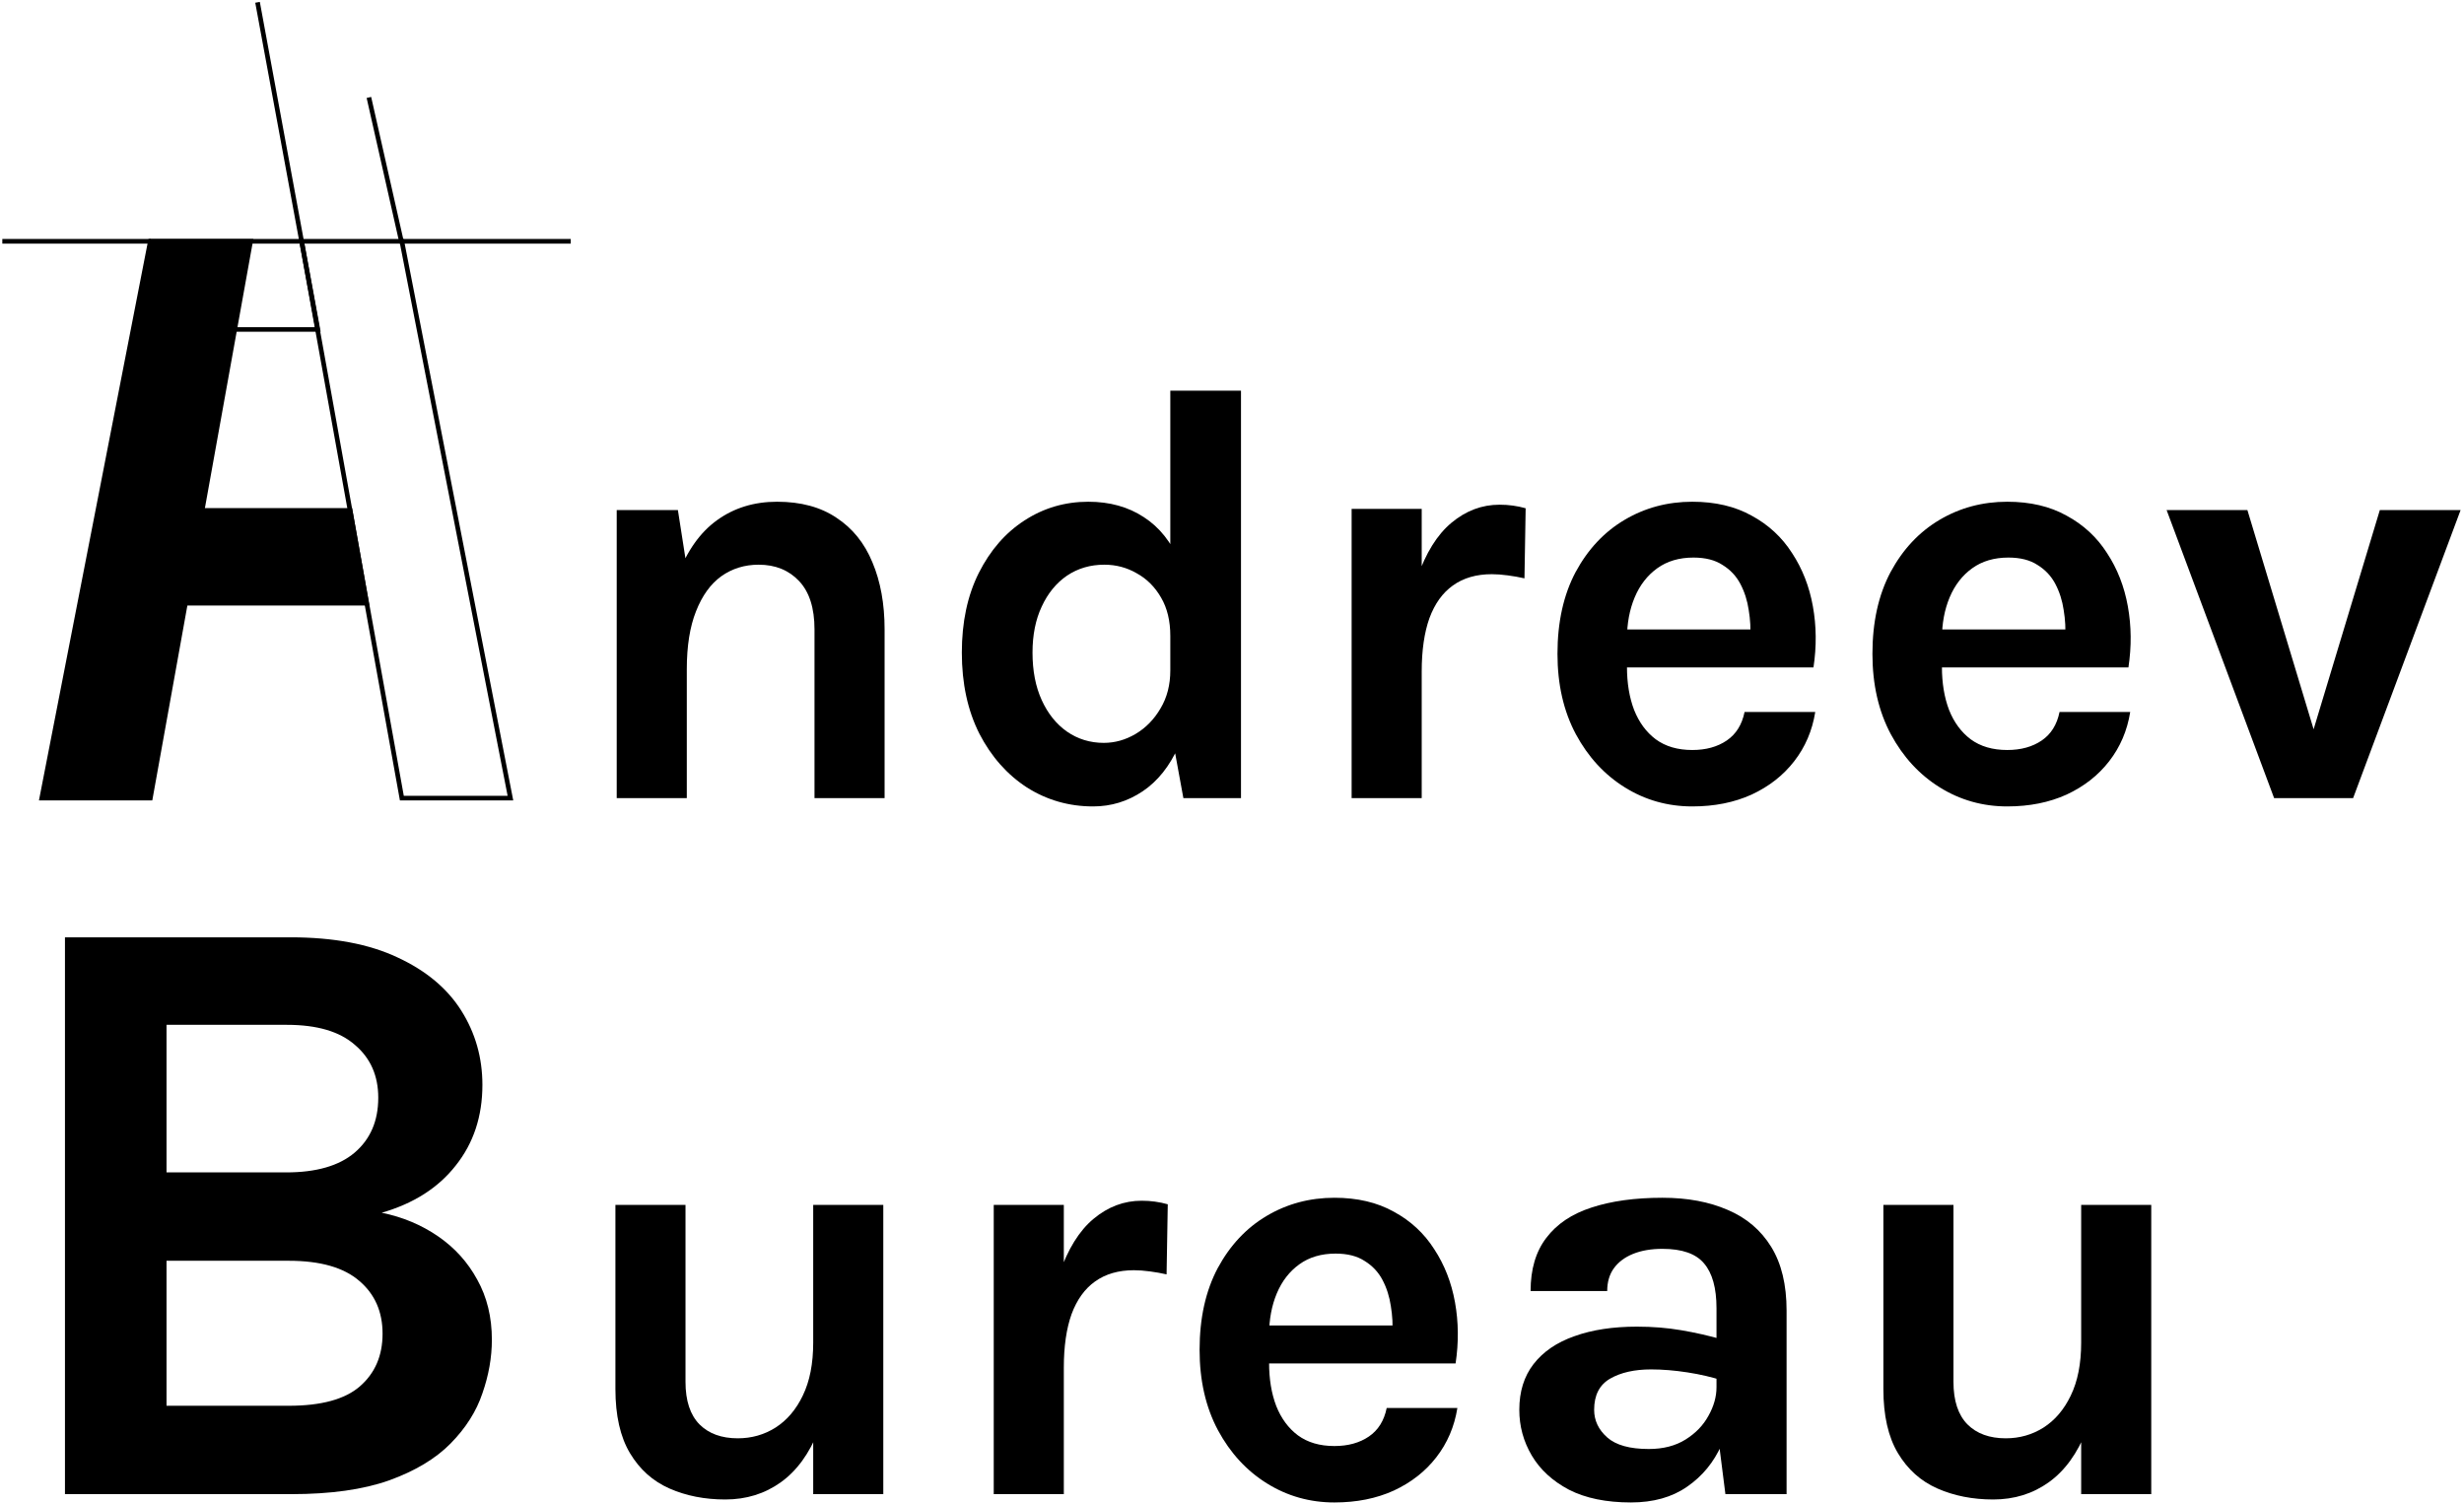
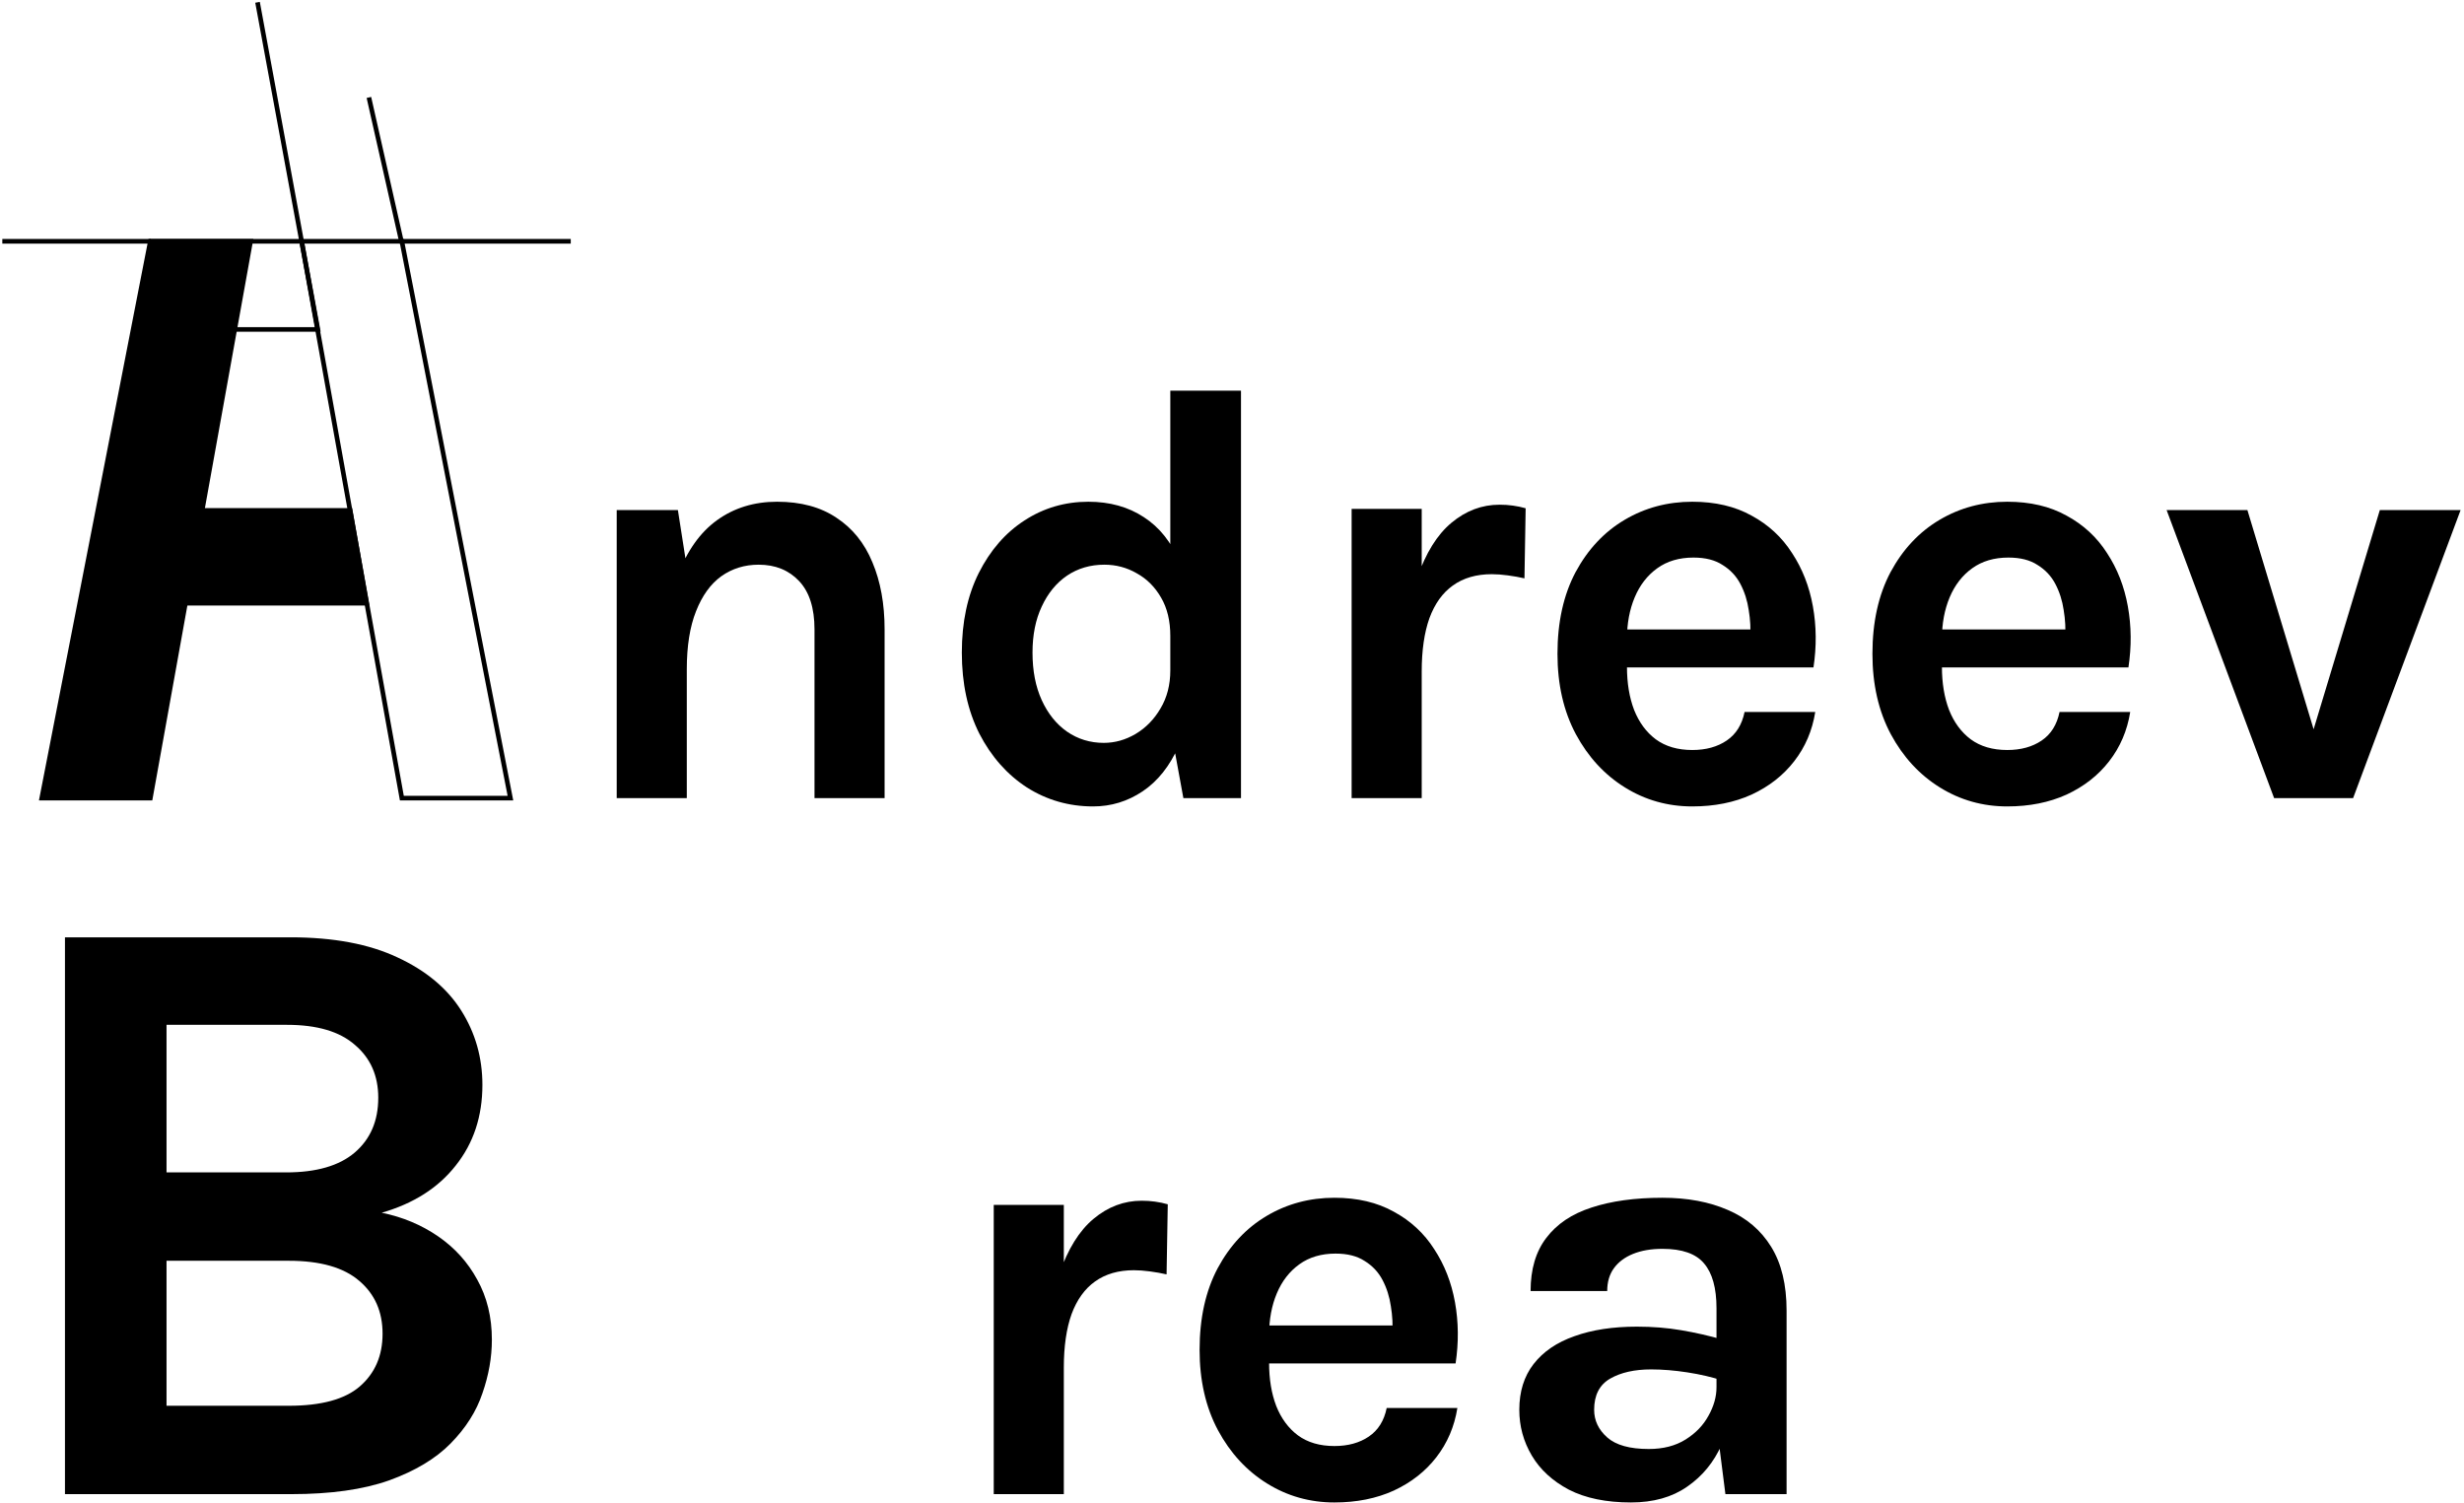
<svg xmlns="http://www.w3.org/2000/svg" width="531" height="324" viewBox="0 0 531 324" fill="none">
  <path d="M466.911 109.92H484.319L499.167 159.072H498.015L512.863 109.92H530.271L507.103 172H490.079L466.911 109.92Z" fill="black" />
  <path d="M432.572 173.792C427.281 173.792 422.439 172.427 418.044 169.696C413.649 166.965 410.129 163.147 407.484 158.24C404.839 153.291 403.516 147.509 403.516 140.896C403.516 134.069 404.817 128.203 407.42 123.296C410.065 118.389 413.585 114.635 417.98 112.032C422.375 109.429 427.239 108.128 432.572 108.128C437.521 108.128 441.788 109.131 445.372 111.136C448.999 113.099 451.9 115.787 454.076 119.2C456.295 122.571 457.788 126.389 458.556 130.656C459.324 134.923 459.367 139.317 458.684 143.84H415.548V135.648H447.996L445.052 137.568C445.18 135.563 445.073 133.536 444.732 131.488C444.433 129.44 443.836 127.563 442.94 125.856C442.044 124.149 440.764 122.784 439.1 121.76C437.479 120.693 435.388 120.16 432.828 120.16C429.756 120.16 427.153 120.928 425.02 122.464C422.887 124 421.265 126.091 420.156 128.736C419.047 131.381 418.492 134.368 418.492 137.696V143.712C418.492 147.211 419.004 150.304 420.028 152.992C421.095 155.68 422.652 157.792 424.7 159.328C426.791 160.864 429.415 161.632 432.572 161.632C435.516 161.632 437.991 160.949 439.996 159.584C442.001 158.219 443.281 156.171 443.836 153.44H459.068C458.428 157.451 456.913 160.992 454.524 164.064C452.177 167.093 449.127 169.483 445.372 171.232C441.617 172.939 437.351 173.792 432.572 173.792Z" fill="black" />
  <path d="M364.697 173.792C359.406 173.792 354.564 172.427 350.169 169.696C345.774 166.965 342.254 163.147 339.609 158.24C336.964 153.291 335.641 147.509 335.641 140.896C335.641 134.069 336.942 128.203 339.545 123.296C342.19 118.389 345.71 114.635 350.105 112.032C354.5 109.429 359.364 108.128 364.697 108.128C369.646 108.128 373.913 109.131 377.497 111.136C381.124 113.099 384.025 115.787 386.201 119.2C388.42 122.571 389.913 126.389 390.681 130.656C391.449 134.923 391.492 139.317 390.809 143.84H347.673V135.648H380.121L377.177 137.568C377.305 135.563 377.198 133.536 376.857 131.488C376.558 129.44 375.961 127.563 375.065 125.856C374.169 124.149 372.889 122.784 371.225 121.76C369.604 120.693 367.513 120.16 364.953 120.16C361.881 120.16 359.278 120.928 357.145 122.464C355.012 124 353.39 126.091 352.281 128.736C351.172 131.381 350.617 134.368 350.617 137.696V143.712C350.617 147.211 351.129 150.304 352.153 152.992C353.22 155.68 354.777 157.792 356.825 159.328C358.916 160.864 361.54 161.632 364.697 161.632C367.641 161.632 370.116 160.949 372.121 159.584C374.126 158.219 375.406 156.171 375.961 153.44H391.193C390.553 157.451 389.038 160.992 386.649 164.064C384.302 167.093 381.252 169.483 377.497 171.232C373.742 172.939 369.476 173.792 364.697 173.792Z" fill="black" />
  <path d="M291.279 172V109.664H306.383V172H291.279ZM302.671 144.736C302.671 136.587 303.588 129.845 305.423 124.512C307.257 119.179 309.711 115.232 312.783 112.672C315.897 110.069 319.353 108.768 323.151 108.768C324.175 108.768 325.135 108.832 326.031 108.96C326.969 109.088 327.887 109.28 328.783 109.536L328.527 124.64C327.417 124.384 326.223 124.171 324.943 124C323.663 123.829 322.511 123.744 321.487 123.744C318.159 123.744 315.364 124.555 313.103 126.176C310.884 127.755 309.199 130.101 308.047 133.216C306.937 136.331 306.383 140.171 306.383 144.736H302.671Z" fill="black" />
  <path d="M235.566 173.792C230.361 173.792 225.603 172.427 221.294 169.696C217.027 166.923 213.614 163.061 211.054 158.112C208.536 153.12 207.278 147.296 207.278 140.64C207.278 134.069 208.494 128.352 210.926 123.488C213.401 118.581 216.686 114.805 220.782 112.16C224.92 109.472 229.507 108.128 234.542 108.128C239.15 108.128 243.139 109.237 246.51 111.456C249.881 113.632 252.462 116.875 254.254 121.184C256.046 125.493 256.942 130.784 256.942 137.056H252.206C252.206 133.813 251.544 131.061 250.222 128.8C248.899 126.496 247.15 124.747 244.974 123.552C242.84 122.315 240.515 121.696 237.998 121.696C234.969 121.696 232.281 122.485 229.934 124.064C227.63 125.643 225.817 127.861 224.494 130.72C223.171 133.536 222.51 136.843 222.51 140.64C222.51 144.565 223.171 147.979 224.494 150.88C225.817 153.781 227.63 156.043 229.934 157.664C232.281 159.285 234.926 160.096 237.87 160.096C240.259 160.096 242.542 159.456 244.718 158.176C246.937 156.853 248.728 155.019 250.094 152.672C251.502 150.325 252.206 147.595 252.206 144.48H256.942C256.942 151.008 255.96 156.448 253.998 160.8C252.078 165.109 249.496 168.352 246.254 170.528C243.011 172.704 239.449 173.792 235.566 173.792ZM255.022 172L252.206 156.64V84.192H267.438V172H255.022Z" fill="black" />
  <path d="M175.528 172V135.648C175.528 131.04 174.418 127.563 172.2 125.216C169.981 122.869 167.08 121.696 163.496 121.696C160.466 121.696 157.778 122.528 155.432 124.192C153.128 125.856 151.314 128.373 149.992 131.744C148.669 135.072 148.008 139.232 148.008 144.224H143.016C143.016 136.16 144.018 129.461 146.024 124.128C148.029 118.752 150.866 114.741 154.536 112.096C158.205 109.451 162.514 108.128 167.464 108.128C172.584 108.128 176.85 109.28 180.264 111.584C183.72 113.845 186.301 117.045 188.008 121.184C189.757 125.323 190.632 130.144 190.632 135.648V172H175.528ZM132.904 172V109.92H146.088L148.008 122.208V172H132.904Z" fill="black" />
-   <path d="M448.498 259.664H463.602V322H448.498V259.664ZM405.874 259.664H420.978V297.808C420.978 301.861 421.981 304.912 423.986 306.96C425.991 308.965 428.743 309.968 432.242 309.968C435.229 309.968 437.938 309.2 440.37 307.664C442.845 306.085 444.807 303.781 446.258 300.752C447.751 297.68 448.498 293.883 448.498 289.36H452.594C452.594 296.955 451.613 303.248 449.65 308.24C447.687 313.232 444.978 316.965 441.522 319.44C438.066 321.915 434.077 323.152 429.554 323.152C425.117 323.152 421.106 322.363 417.522 320.784C413.938 319.205 411.101 316.667 409.01 313.168C406.919 309.669 405.874 305.061 405.874 299.344V259.664Z" fill="black" />
  <path d="M371.831 322L369.911 306.896V281.936C369.911 277.584 369.015 274.363 367.223 272.272C365.474 270.181 362.487 269.136 358.263 269.136C355.831 269.136 353.719 269.499 351.927 270.224C350.135 270.949 348.748 271.995 347.767 273.36C346.828 274.683 346.359 276.304 346.359 278.224H329.847C329.847 273.531 330.978 269.712 333.239 266.768C335.5 263.781 338.743 261.605 342.967 260.24C347.234 258.832 352.332 258.128 358.263 258.128C363.639 258.128 368.332 259.003 372.343 260.752C376.354 262.459 379.468 265.104 381.687 268.688C383.906 272.272 385.015 276.859 385.015 282.448V322H371.831ZM351.479 323.792C346.146 323.792 341.687 322.875 338.103 321.04C334.562 319.163 331.895 316.709 330.103 313.68C328.311 310.651 327.415 307.365 327.415 303.824C327.415 299.899 328.439 296.613 330.487 293.968C332.578 291.28 335.522 289.275 339.319 287.952C343.116 286.587 347.596 285.904 352.759 285.904C356.13 285.904 359.308 286.16 362.295 286.672C365.324 287.184 368.332 287.867 371.319 288.72V297.552C368.972 296.784 366.412 296.187 363.639 295.76C360.866 295.333 358.263 295.12 355.831 295.12C352.247 295.12 349.303 295.781 346.999 297.104C344.695 298.427 343.543 300.667 343.543 303.824C343.543 306.128 344.482 308.112 346.359 309.776C348.236 311.44 351.223 312.272 355.319 312.272C358.434 312.272 361.079 311.589 363.255 310.224C365.431 308.859 367.074 307.152 368.183 305.104C369.335 303.056 369.911 301.008 369.911 298.96H373.495C373.495 303.44 372.663 307.579 370.999 311.376C369.335 315.131 366.86 318.139 363.575 320.4C360.332 322.661 356.3 323.792 351.479 323.792Z" fill="black" />
  <path d="M287.572 323.792C282.281 323.792 277.439 322.427 273.044 319.696C268.649 316.965 265.129 313.147 262.484 308.24C259.839 303.291 258.516 297.509 258.516 290.896C258.516 284.069 259.817 278.203 262.42 273.296C265.065 268.389 268.585 264.635 272.98 262.032C277.375 259.429 282.239 258.128 287.572 258.128C292.521 258.128 296.788 259.131 300.372 261.136C303.999 263.099 306.9 265.787 309.076 269.2C311.295 272.571 312.788 276.389 313.556 280.656C314.324 284.923 314.367 289.317 313.684 293.84H270.548V285.648H302.996L300.052 287.568C300.18 285.563 300.073 283.536 299.732 281.488C299.433 279.44 298.836 277.563 297.94 275.856C297.044 274.149 295.764 272.784 294.1 271.76C292.479 270.693 290.388 270.16 287.828 270.16C284.756 270.16 282.153 270.928 280.02 272.464C277.887 274 276.265 276.091 275.156 278.736C274.047 281.381 273.492 284.368 273.492 287.696V293.712C273.492 297.211 274.004 300.304 275.028 302.992C276.095 305.68 277.652 307.792 279.7 309.328C281.791 310.864 284.415 311.632 287.572 311.632C290.516 311.632 292.991 310.949 294.996 309.584C297.001 308.219 298.281 306.171 298.836 303.44H314.068C313.428 307.451 311.913 310.992 309.524 314.064C307.177 317.093 304.127 319.483 300.372 321.232C296.617 322.939 292.351 323.792 287.572 323.792Z" fill="black" />
  <path d="M214.154 322V259.664H229.258V322H214.154ZM225.546 294.736C225.546 286.587 226.463 279.845 228.298 274.512C230.132 269.179 232.586 265.232 235.658 262.672C238.772 260.069 242.228 258.768 246.026 258.768C247.05 258.768 248.01 258.832 248.906 258.96C249.844 259.088 250.762 259.28 251.658 259.536L251.402 274.64C250.292 274.384 249.098 274.171 247.818 274C246.538 273.829 245.386 273.744 244.362 273.744C241.034 273.744 238.239 274.555 235.978 276.176C233.759 277.755 232.074 280.101 230.922 283.216C229.812 286.331 229.258 290.171 229.258 294.736H225.546Z" fill="black" />
-   <path d="M175.248 259.664H190.352V322H175.248V259.664ZM132.624 259.664H147.728V297.808C147.728 301.861 148.731 304.912 150.736 306.96C152.741 308.965 155.493 309.968 158.992 309.968C161.979 309.968 164.688 309.2 167.12 307.664C169.595 306.085 171.557 303.781 173.008 300.752C174.501 297.68 175.248 293.883 175.248 289.36H179.344C179.344 296.955 178.363 303.248 176.4 308.24C174.437 313.232 171.728 316.965 168.272 319.44C164.816 321.915 160.827 323.152 156.304 323.152C151.867 323.152 147.856 322.363 144.272 320.784C140.688 319.205 137.851 316.667 135.76 313.168C133.669 309.669 132.624 305.061 132.624 299.344V259.664Z" fill="black" />
  <path d="M14 322V202H62.597C71.871 202 79.569 203.448 85.689 206.345C91.811 209.18 96.386 213.002 99.415 217.809C102.445 222.616 103.96 227.948 103.96 233.803C103.96 240.582 102.043 246.376 98.21 251.183C94.438 255.991 89.121 259.381 82.258 261.353C86.772 262.277 90.821 263.972 94.407 266.438C97.993 268.903 100.806 272.015 102.847 275.775C104.949 279.535 106 283.849 106 288.718C106 292.539 105.32 296.391 103.96 300.274C102.661 304.157 100.374 307.763 97.097 311.091C93.882 314.357 89.461 317.008 83.835 319.042C78.27 321.014 71.253 322 62.782 322H14ZM35.887 302.955H62.226C69.212 302.955 74.313 301.569 77.528 298.795C80.805 295.96 82.444 292.169 82.444 287.424C82.444 282.678 80.774 278.888 77.436 276.052C74.097 273.156 69.027 271.707 62.226 271.707H35.887V302.955ZM35.887 220.86V252.663H61.669C68.161 252.663 73.077 251.245 76.415 248.41C79.816 245.513 81.516 241.569 81.516 236.576C81.516 231.831 79.847 228.04 76.508 225.205C73.231 222.308 68.347 220.86 61.855 220.86H35.887Z" fill="black" />
  <path d="M32.4 172H9L32.4 52H54L32.4 172Z" fill="black" stroke="black" />
  <path d="M86.6 172H110L86.6 52H65L86.6 172Z" stroke="black" />
  <path d="M68.5 71L65 52H59.949H32.588L29 71H68.5Z" stroke="black" />
  <path d="M75.464 110H21.978L18 130H79L75.464 110Z" fill="black" stroke="black" />
  <path d="M123 52H86.5L79.5 21M32.5 52H0.5M65 52L55.5 0.5" stroke="black" />
</svg>